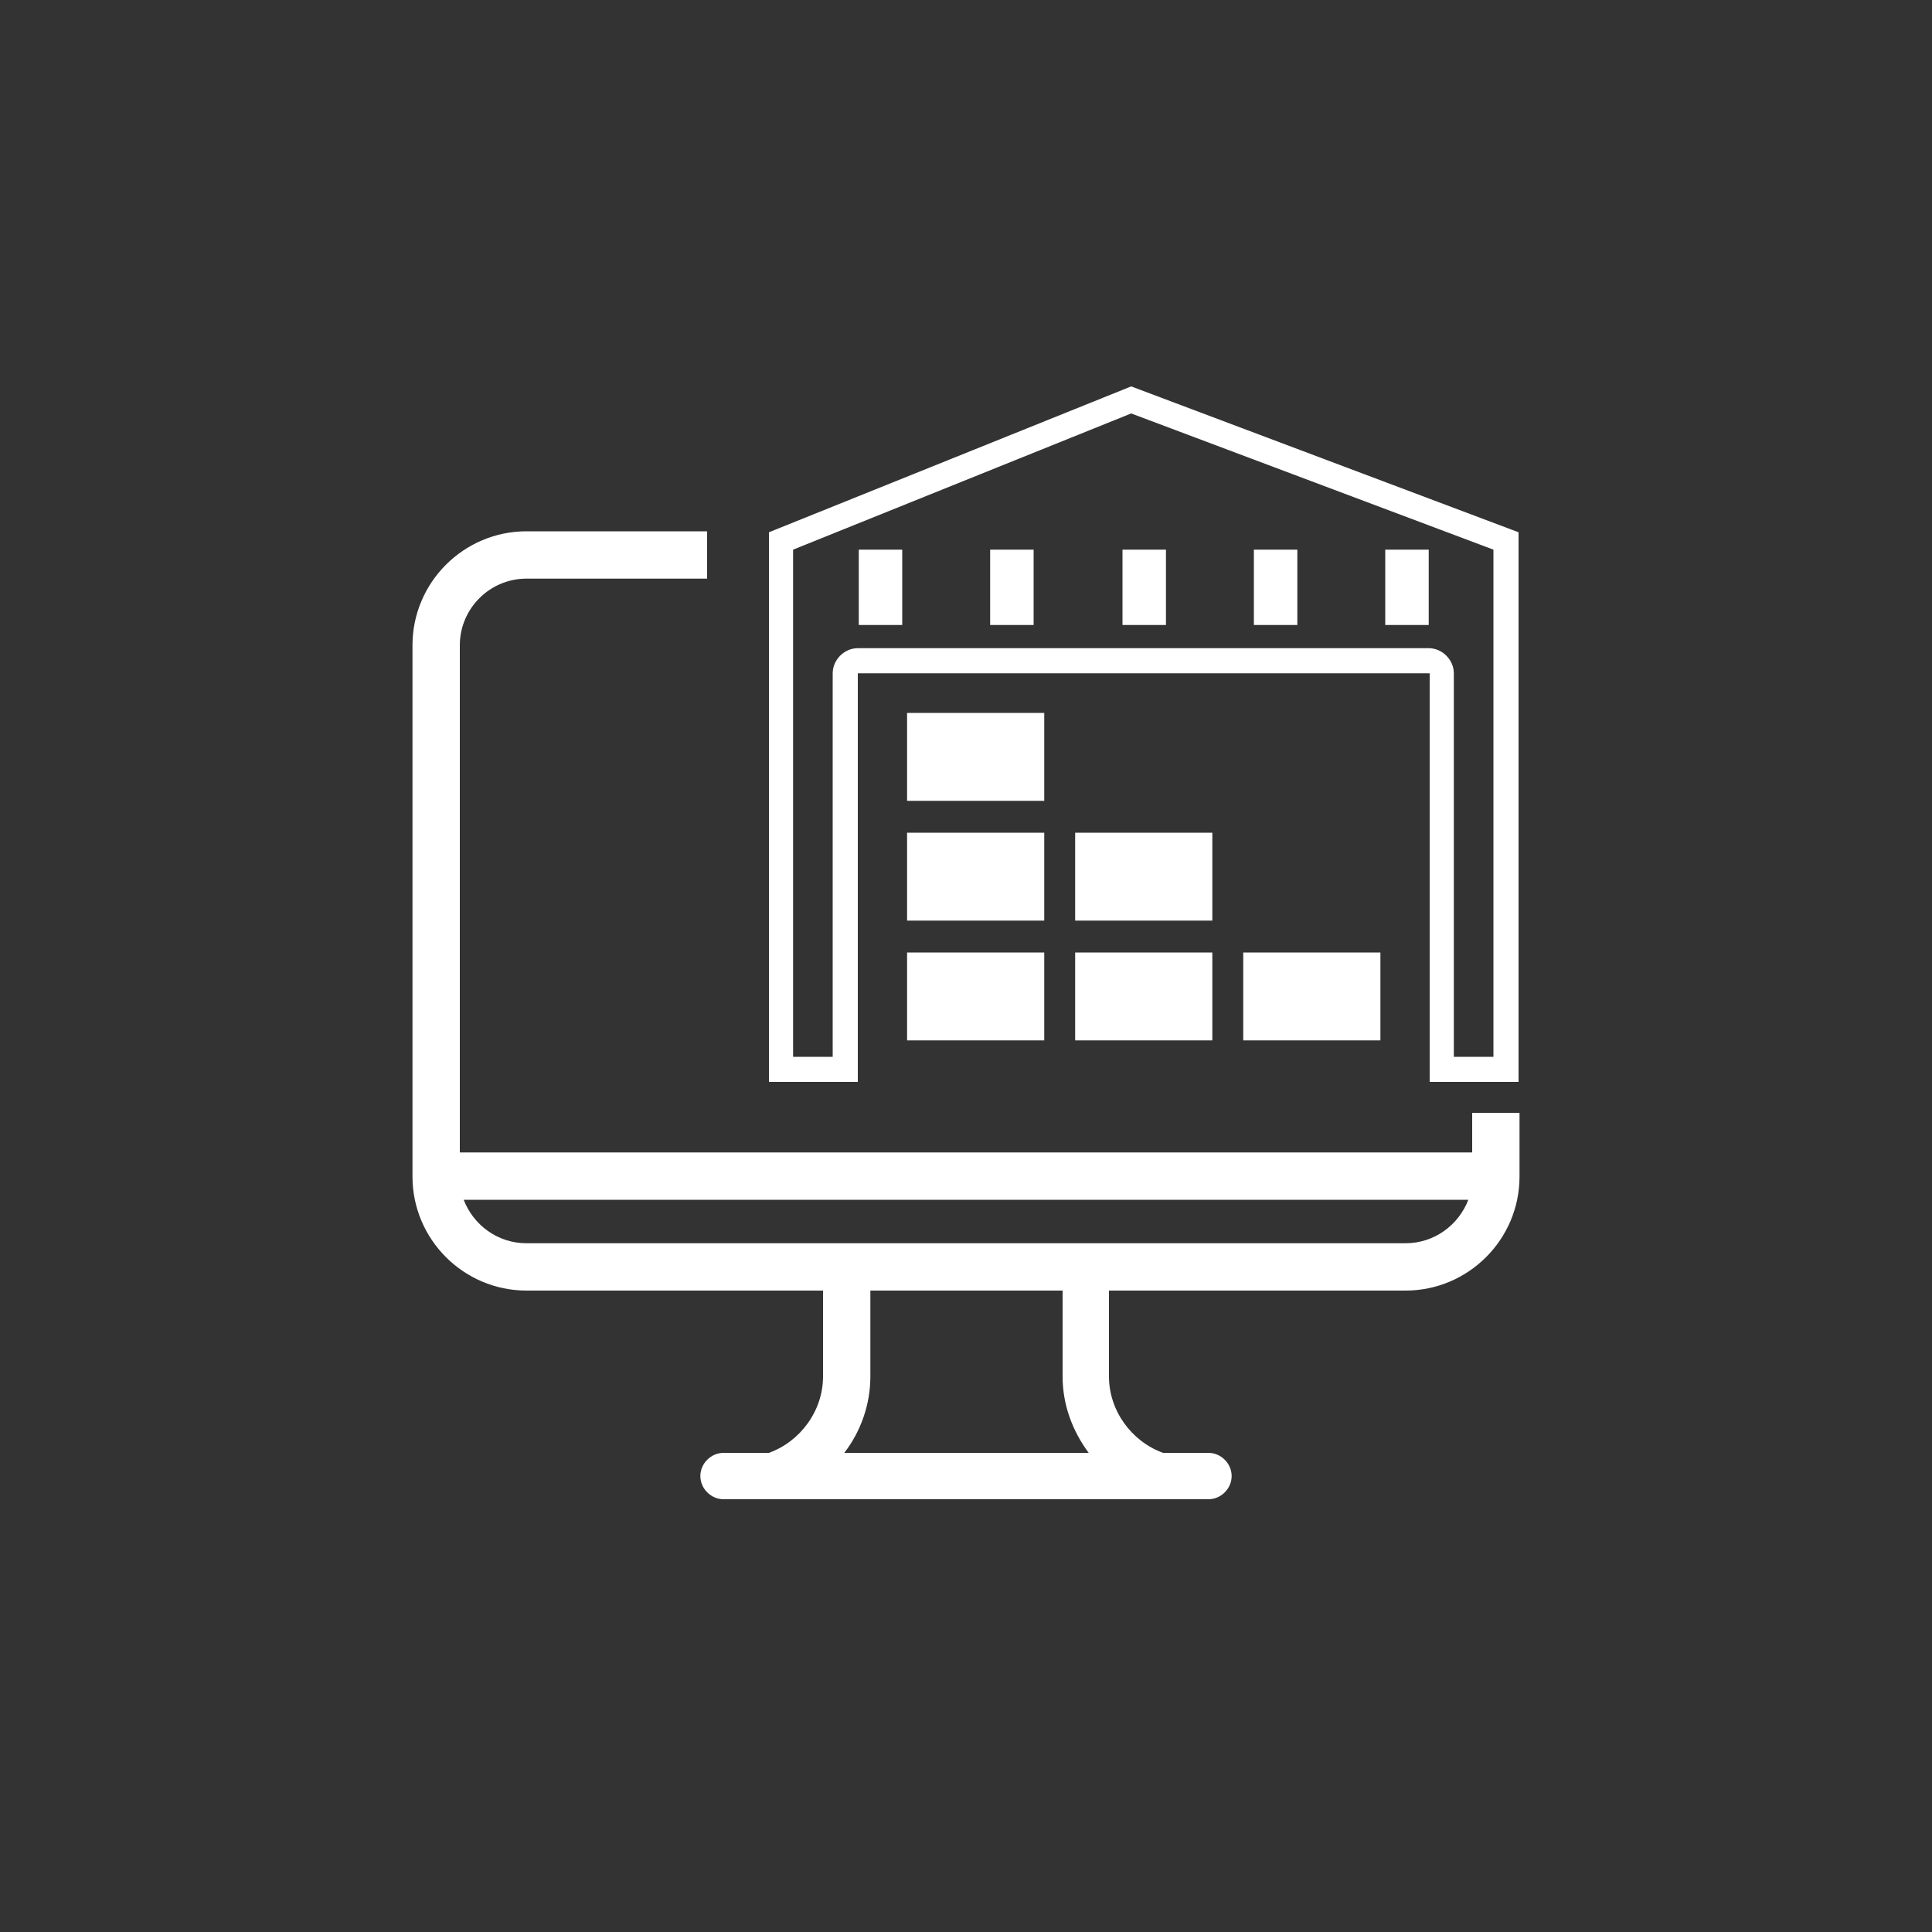
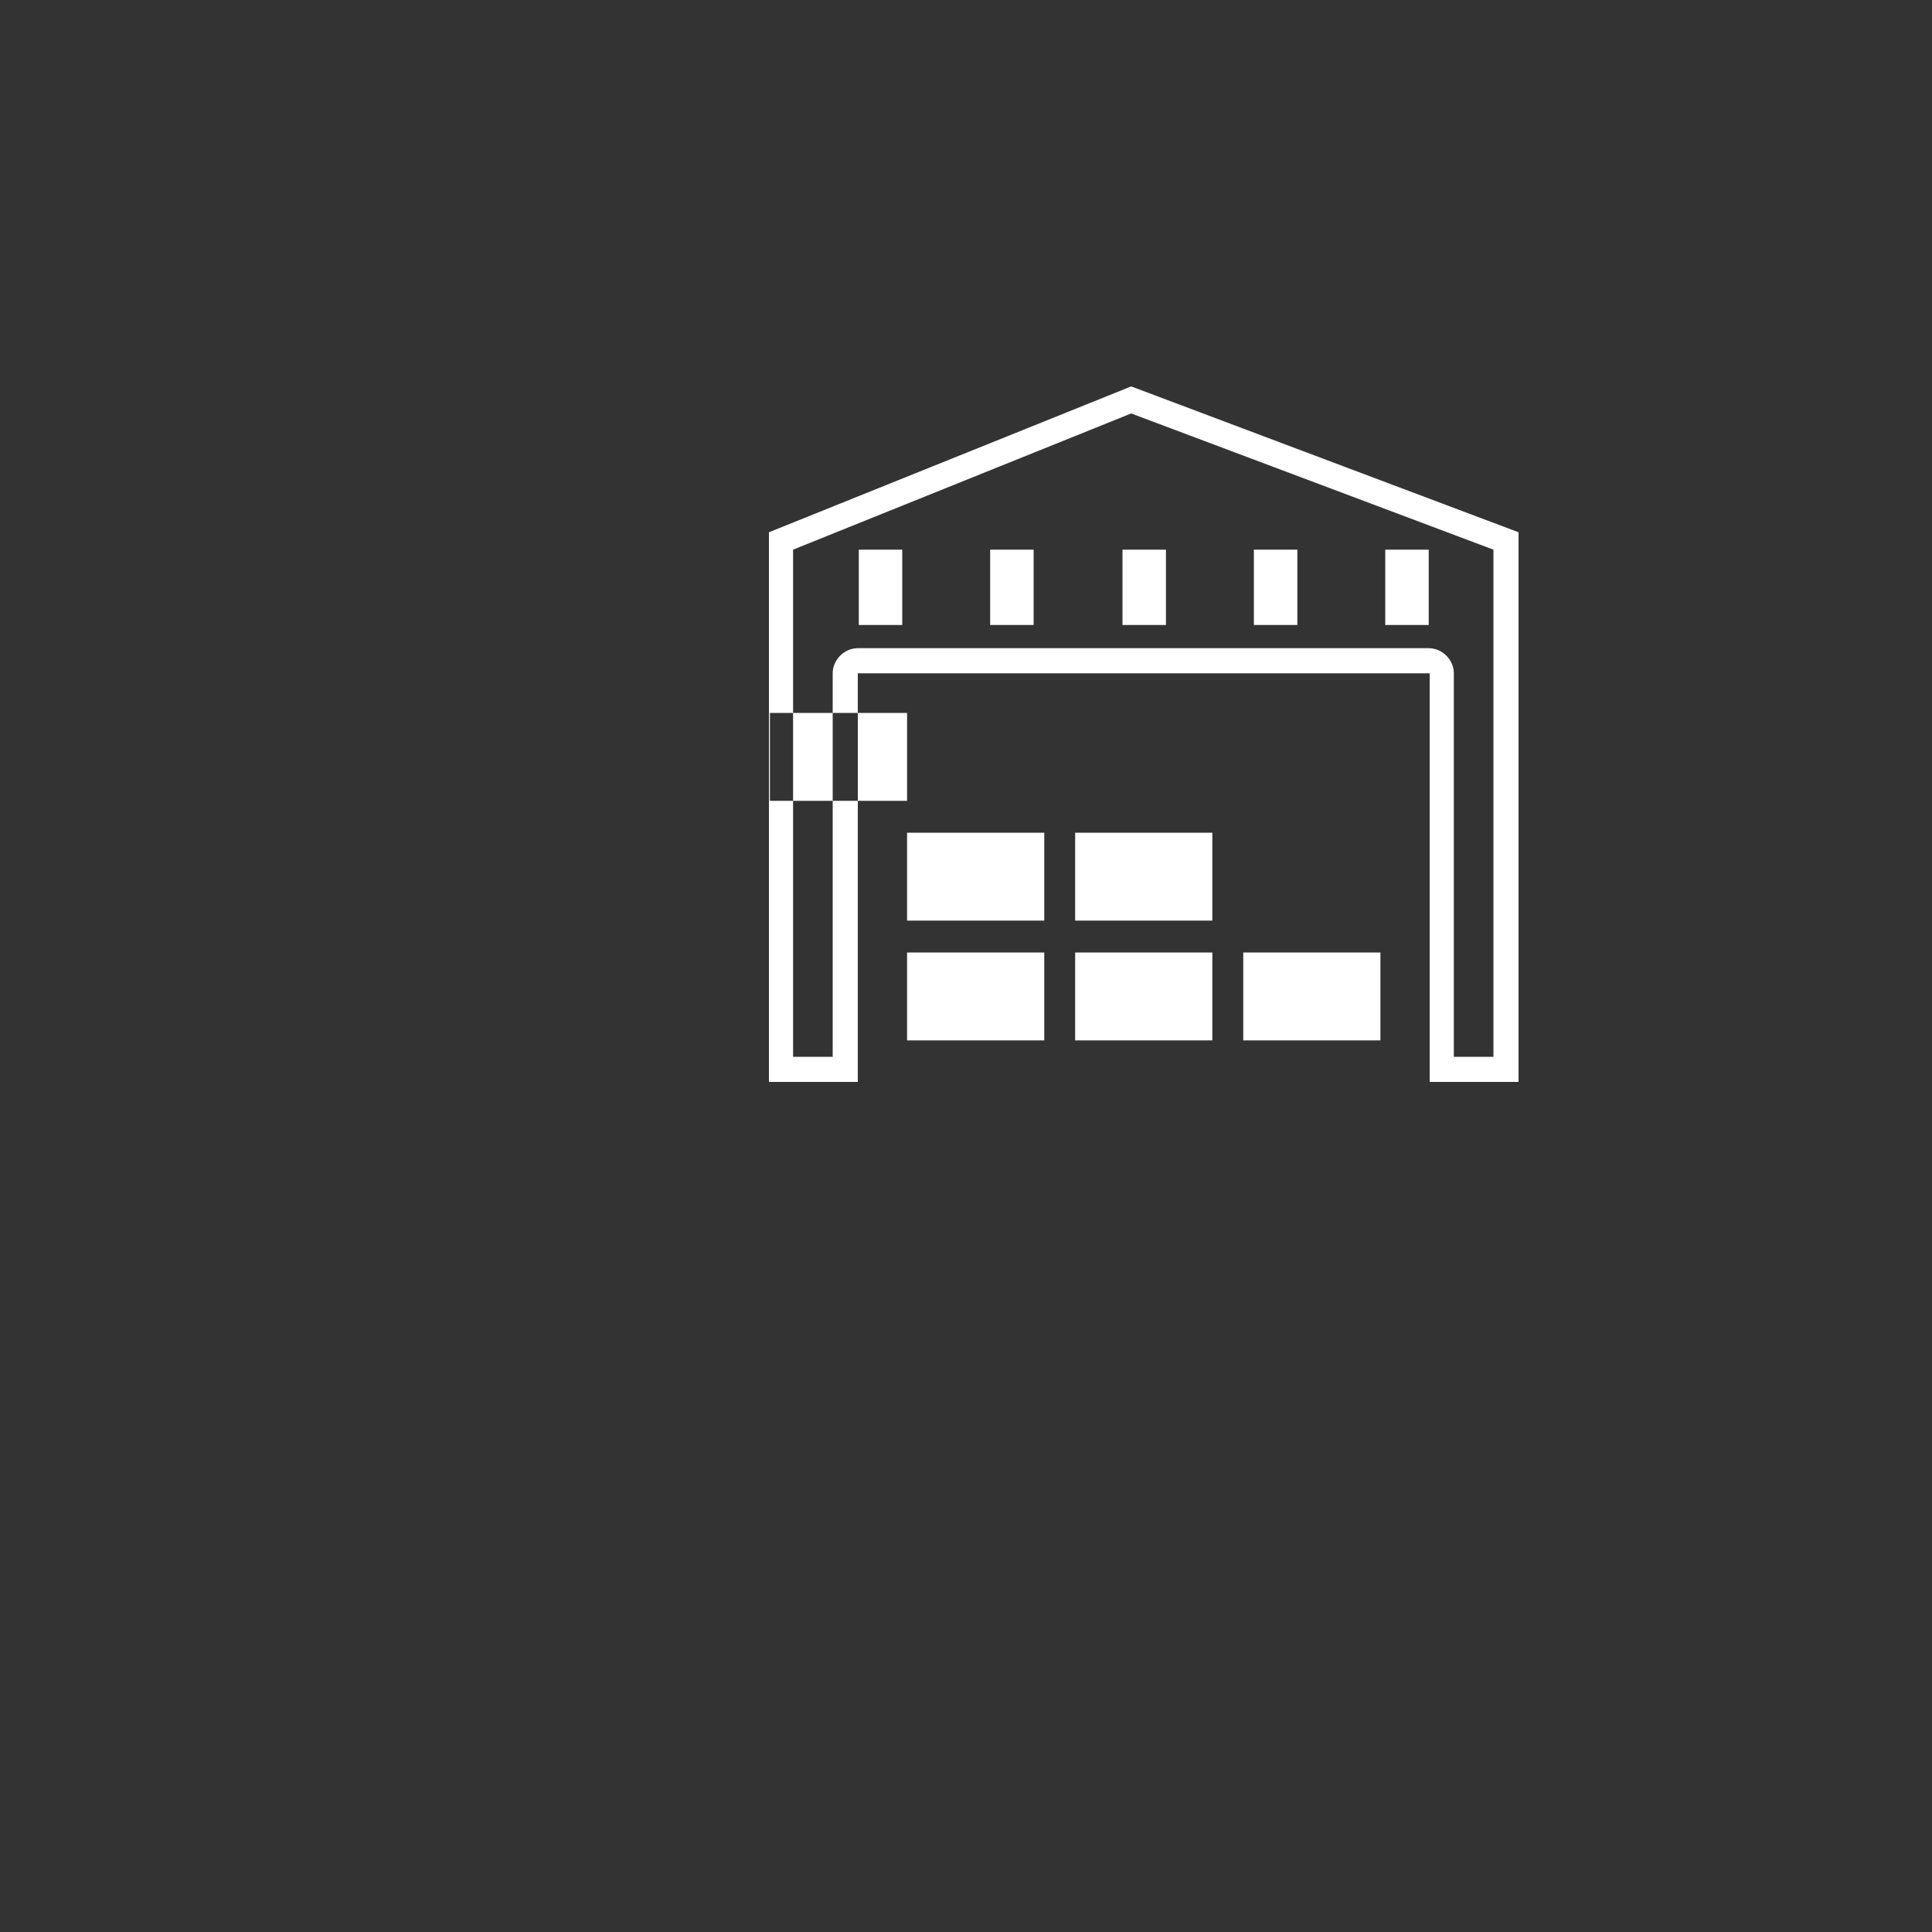
<svg xmlns="http://www.w3.org/2000/svg" id="Layer_1" viewBox="0 0 200 200">
  <rect x="0" y="0" width="200" height="200" fill="#333333" stroke="none" />
  <defs>
    <style>      .st0, .st1 {        fill: #fff;      }      .st1 {        fill-rule: evenodd;      }    </style>
  </defs>
-   <path class="st1" d="M152.4,115.1v4.2H47.6v-52.5c0-3.8,3.1-6.9,6.9-6.9h18.7v-4.9h-18.7c-6.5,0-11.8,5.3-11.8,11.8v55c0,6.5,5.3,11.8,11.8,11.8h30.7v8.9c0,3.5-2.3,6.7-5.6,7.9h-4.7c-1.3,0-2.4,1.1-2.4,2.4s1.1,2.4,2.4,2.4h50.2c1.3,0,2.4-1.1,2.4-2.4s-1.1-2.4-2.4-2.4h-4.7c-3.3-1.2-5.6-4.4-5.6-7.9v-8.9h30.7c6.5,0,11.8-5.3,11.8-11.8v-6.6h-4.9ZM87.4,150.4c1.7-2.2,2.7-5,2.7-7.9v-8.9h19.9v8.9c0,2.9,1,5.6,2.7,7.9h-25.3ZM145.5,128.7H54.5c-3,0-5.5-1.9-6.5-4.5h104c-1,2.6-3.5,4.5-6.5,4.5Z" />
-   <path class="st0" d="M117.1,42.8l37.5,14.1v52.5h-4.1v-39.7c0-1.4-1.2-2.6-2.6-2.6h-59.1c-1.4,0-2.6,1.2-2.6,2.6v39.7h-4.1v-52.5l35-14.1M117.1,40l-37.5,15.1v56.9h9.2v-42.3h59.2v42.3h9.2v-56.9l-40.1-15.1h0ZM93.9,98.6h14.2v9.1h-14.2v-9.1ZM111.3,98.6h14.2v9.1h-14.2v-9.1ZM93.9,86.2h14.2v9.1h-14.2v-9.1ZM111.3,86.2h14.2v9.1h-14.2v-9.1ZM93.9,73.8h14.2v9.1h-14.2v-9.1ZM128.7,98.6h14.2v9.1h-14.2v-9.1ZM93.4,56.9h-4.5v7.8h4.5v-7.8ZM107,56.9h-4.5v7.8h4.5v-7.8ZM120.7,56.9h-4.5v7.8h4.5v-7.8ZM134.3,56.9h-4.5v7.8h4.5v-7.8ZM147.9,56.9h-4.5v7.8h4.5v-7.8Z" />
+   <path class="st0" d="M117.1,42.8l37.5,14.1v52.5h-4.1v-39.7c0-1.4-1.2-2.6-2.6-2.6h-59.1c-1.4,0-2.6,1.2-2.6,2.6v39.7h-4.1v-52.5l35-14.1M117.1,40l-37.5,15.1v56.9h9.2v-42.3h59.2v42.3h9.2v-56.9l-40.1-15.1h0ZM93.9,98.6h14.2v9.1h-14.2v-9.1ZM111.3,98.6h14.2v9.1h-14.2v-9.1ZM93.9,86.2h14.2v9.1h-14.2v-9.1ZM111.3,86.2h14.2v9.1h-14.2v-9.1ZM93.9,73.8v9.1h-14.2v-9.1ZM128.7,98.6h14.2v9.1h-14.2v-9.1ZM93.4,56.9h-4.5v7.8h4.5v-7.8ZM107,56.9h-4.5v7.8h4.5v-7.8ZM120.7,56.9h-4.5v7.8h4.5v-7.8ZM134.3,56.9h-4.5v7.8h4.5v-7.8ZM147.9,56.9h-4.5v7.8h4.5v-7.8Z" />
</svg>